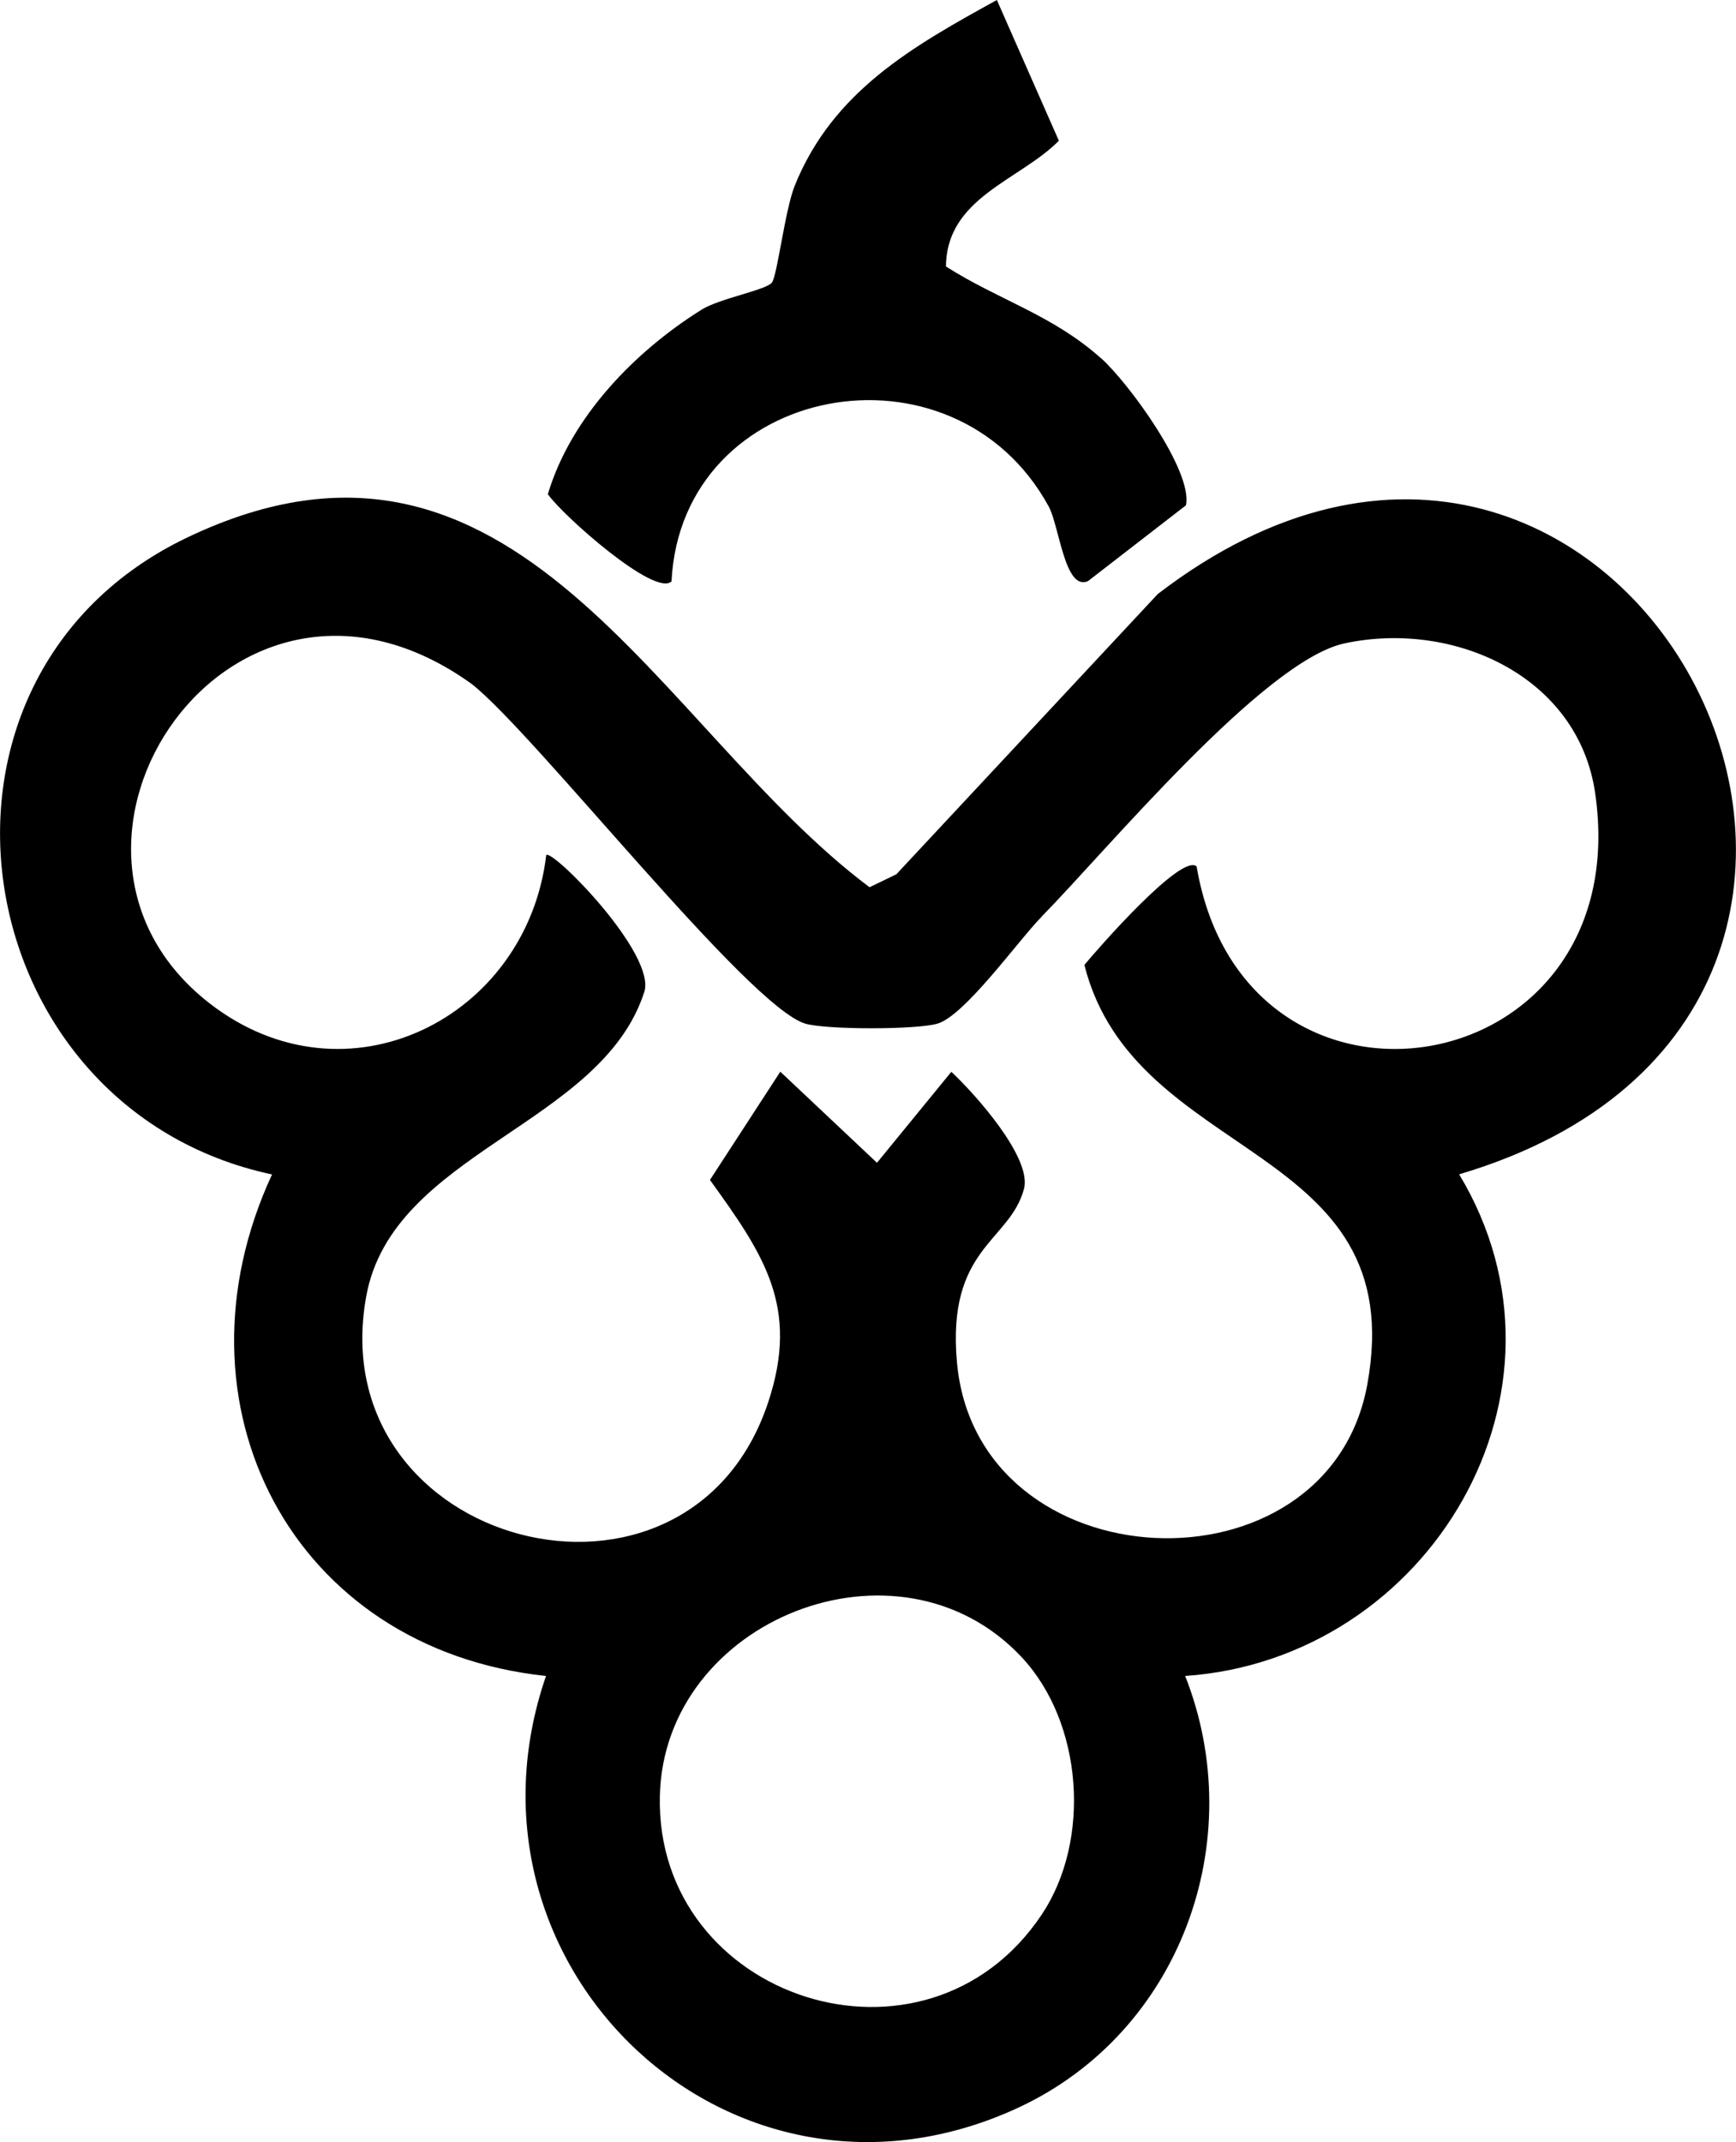
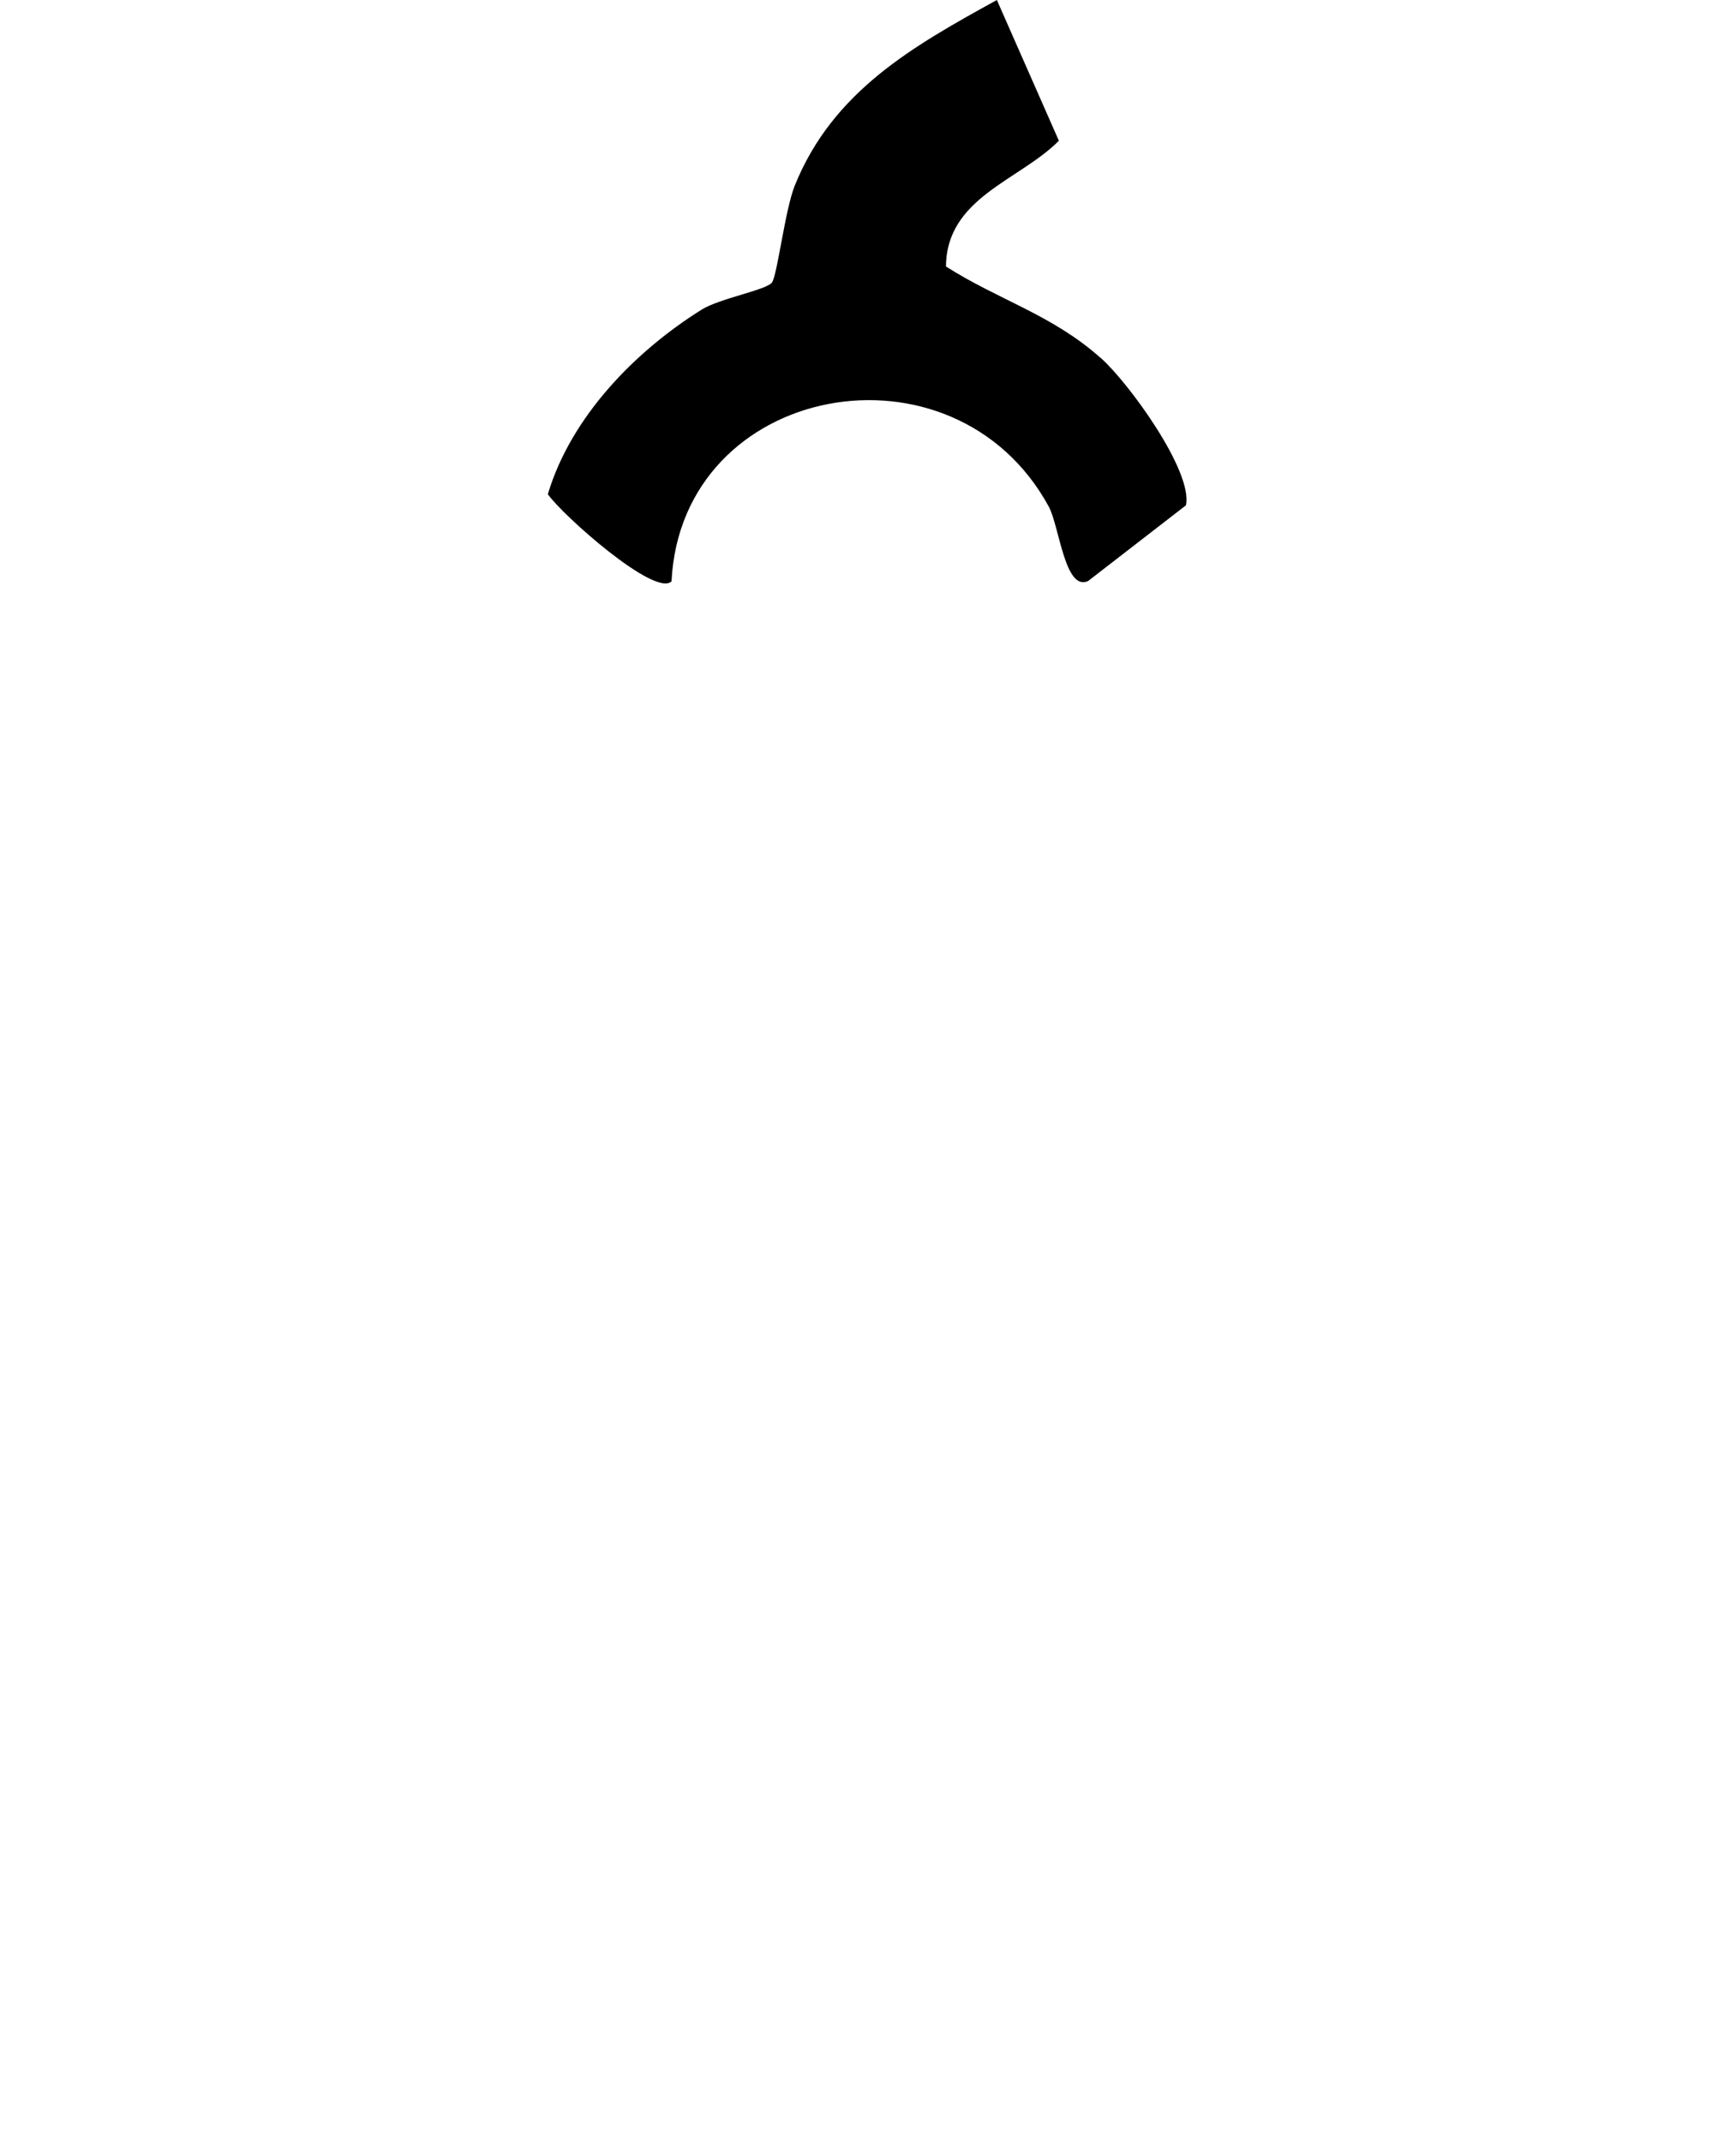
<svg xmlns="http://www.w3.org/2000/svg" viewBox="0 0 151.75 187.2">
-   <path d="M78.36,76.4l22.85-24.49c41.09-31.52,75.48,36.16,26.34,50.72,11.39,18.91-2.6,42.37-23.95,43.84,5.68,14.4-.43,31.16-14.59,37.73-24.98,11.58-50.06-12.29-41.28-37.73-22.24-2.35-33.26-23.76-23.95-43.83-27.1-5.77-33.02-43.48-7.36-55.69,28.7-13.66,40.98,16.65,59.59,30.59l2.36-1.14ZM91.05,80.12c-2.02,2.05-6.7,8.63-9.1,9.34-1.83.54-9.73.54-11.56,0-4.98-1.48-23.59-25.3-29.15-29.68-20.98-15.09-40.56,14.18-22.94,27.89,11.95,9.3,27.76,1.33,29.45-12.95.61-.47,9.63,8.66,8.57,11.97-3.77,11.7-22.03,13.96-24.31,26.62-3.96,21.94,28.16,30.4,35.15,9.21,2.75-8.32-.4-12.88-5.1-19.4l6.15-9.46,8.45,7.96,6.5-7.95c2.06,1.92,7.07,7.51,6.35,10.23-1.23,4.62-6.76,5.12-5.86,15.15,1.74,19.46,32.42,20.84,35.87,1.95,3.89-21.28-20.35-19.28-24.73-36.67,1.18-1.43,8.49-9.79,9.81-8.61,4.2,24.75,38.55,19.23,34.84-6.4-1.48-10.26-12.41-15.14-21.92-13.09-7.06,1.52-20.77,18.08-26.47,23.88ZM89.29,144.81c-10.73-11.44-31.26-3.3-31.61,12.15-.41,17.78,23.26,25.54,33.39,10.35,4.33-6.49,3.6-16.77-1.78-22.5Z" />
  <path d="M96.23,31.29c2.43,2.16,8.06,9.9,7.44,12.87l-8.57,6.63c-2.02.88-2.5-4.8-3.42-6.51-8.31-15.25-32.11-10.85-32.98,6.53-1.46,1.4-9.55-5.8-10.81-7.62,2.01-6.74,7.61-12.49,13.46-16.14,1.56-.97,5.66-1.71,6.13-2.36s1.14-6.34,1.99-8.46c3.33-8.25,10.3-12.17,17.67-16.23l5.42,12.3c-3.45,3.48-9.82,4.96-9.87,10.99,4.61,2.94,9.28,4.21,13.53,8Z" />
</svg>